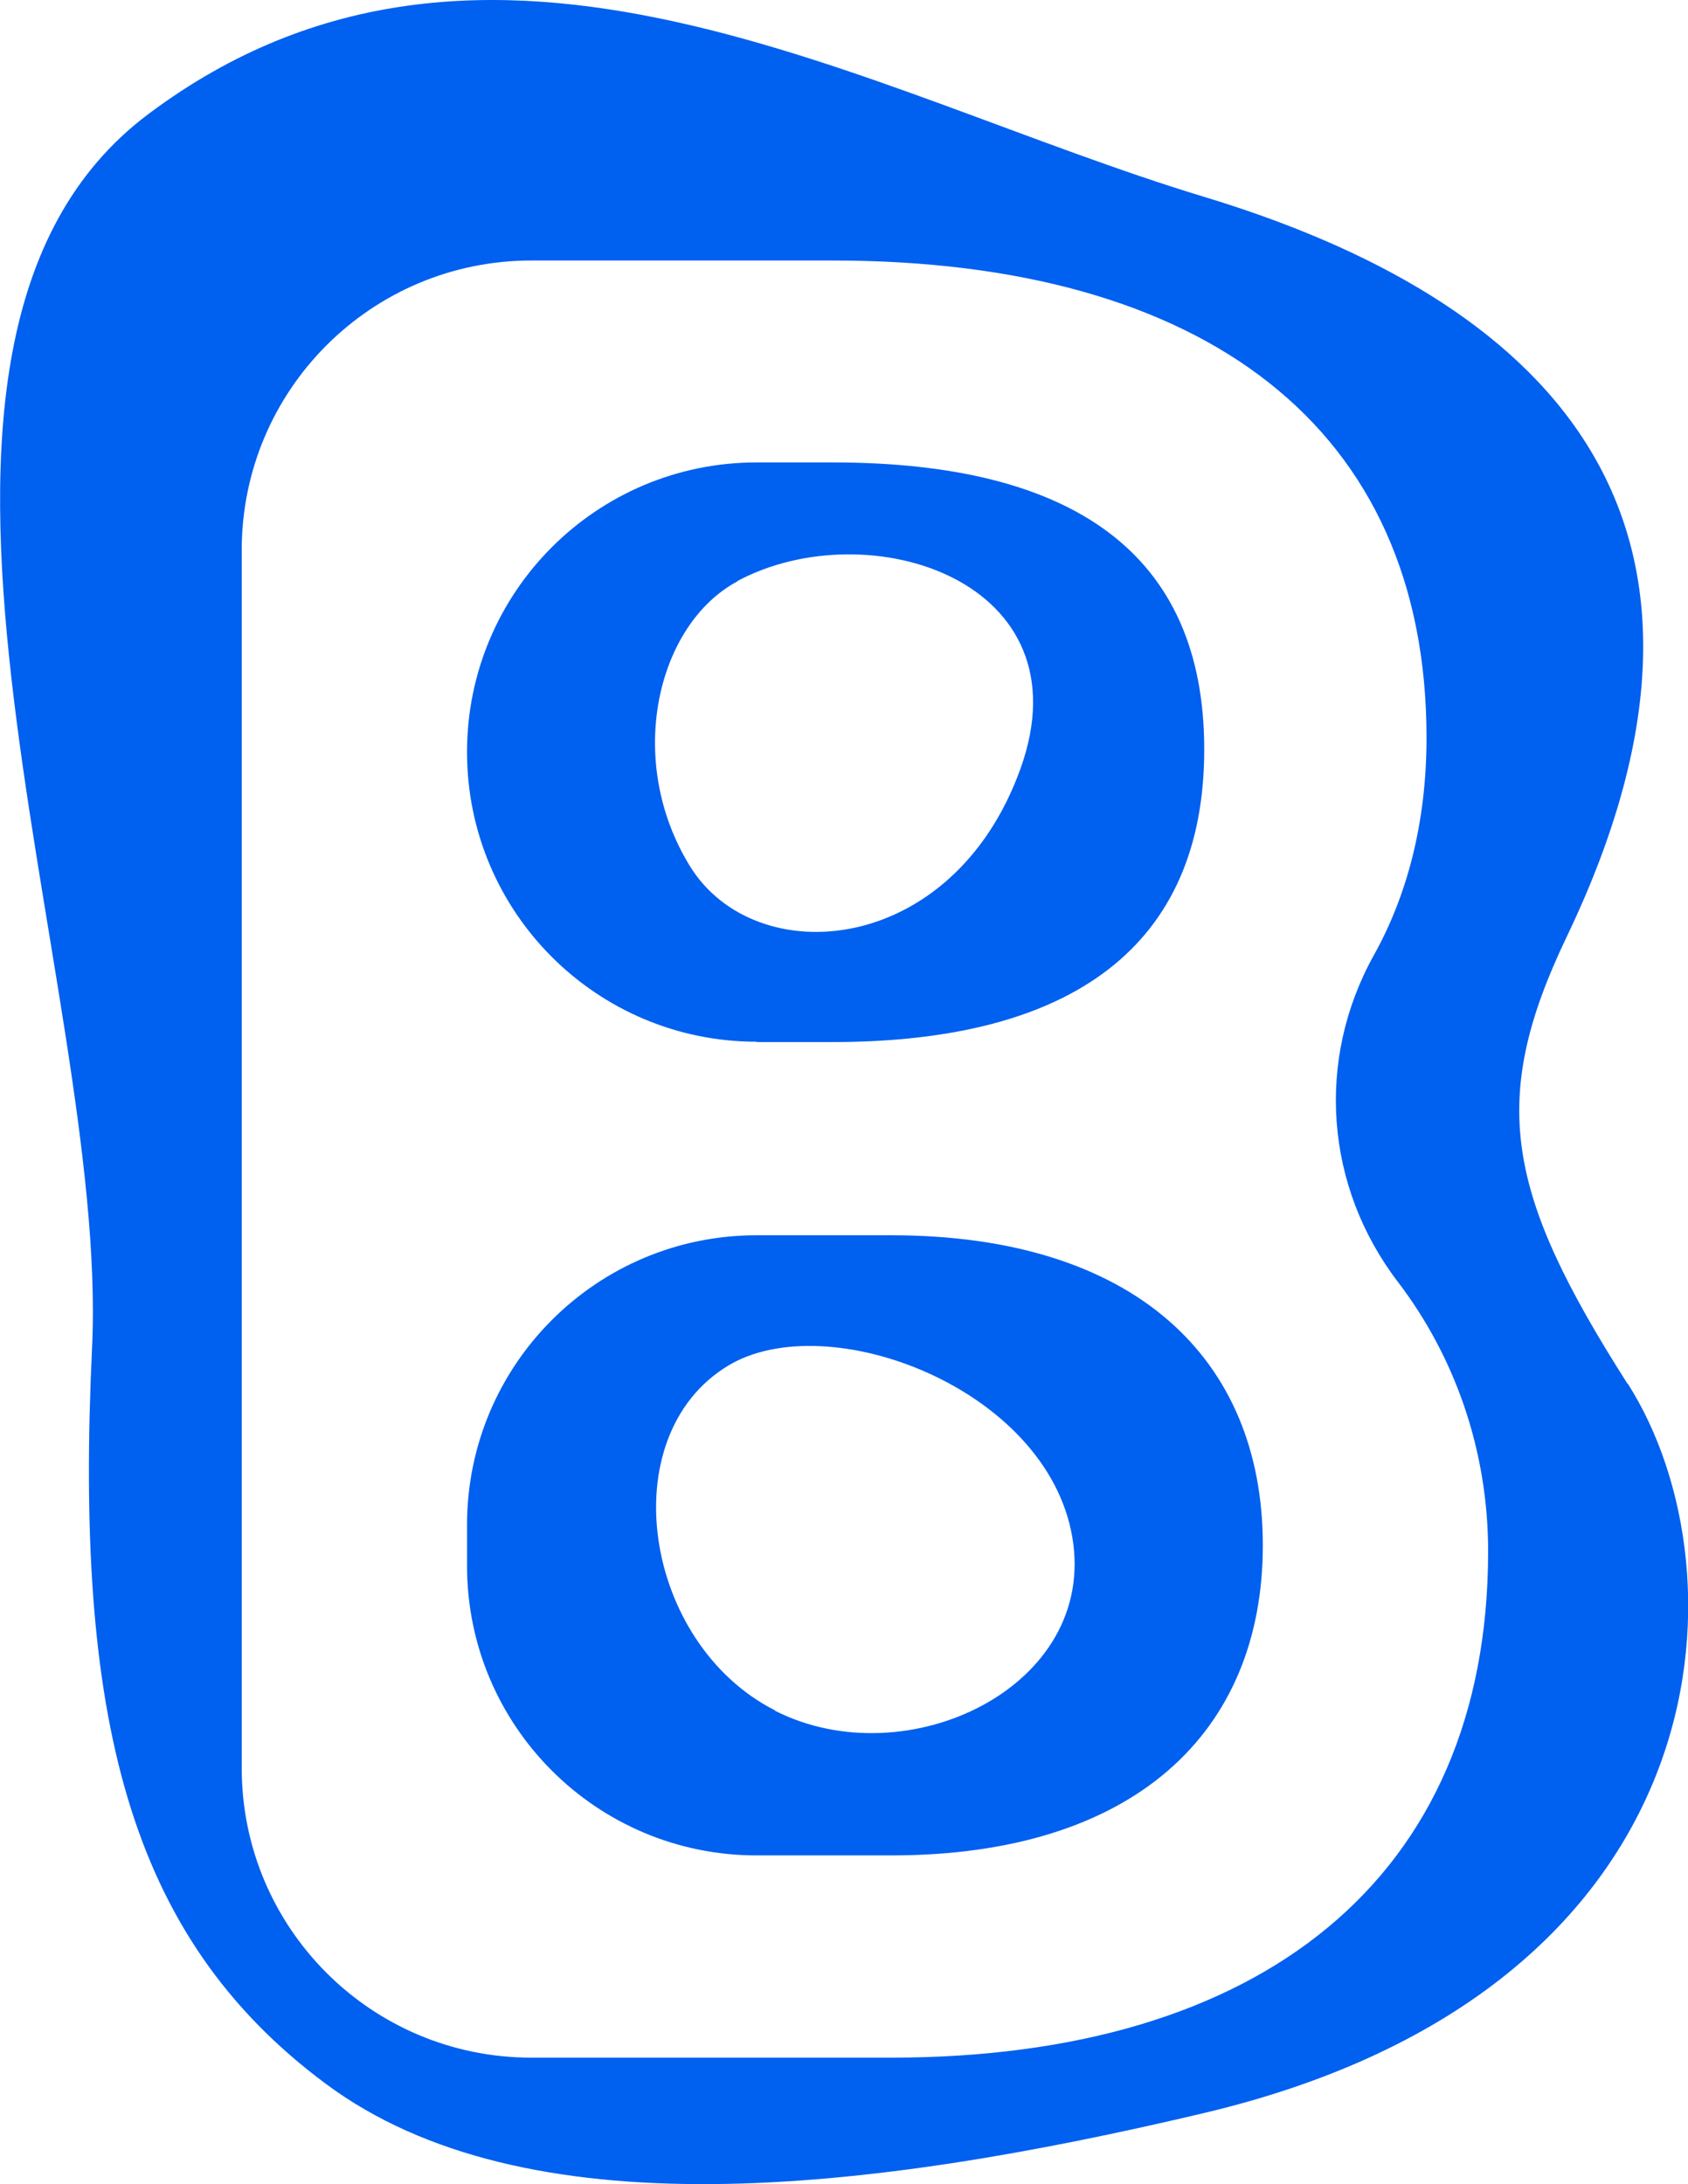
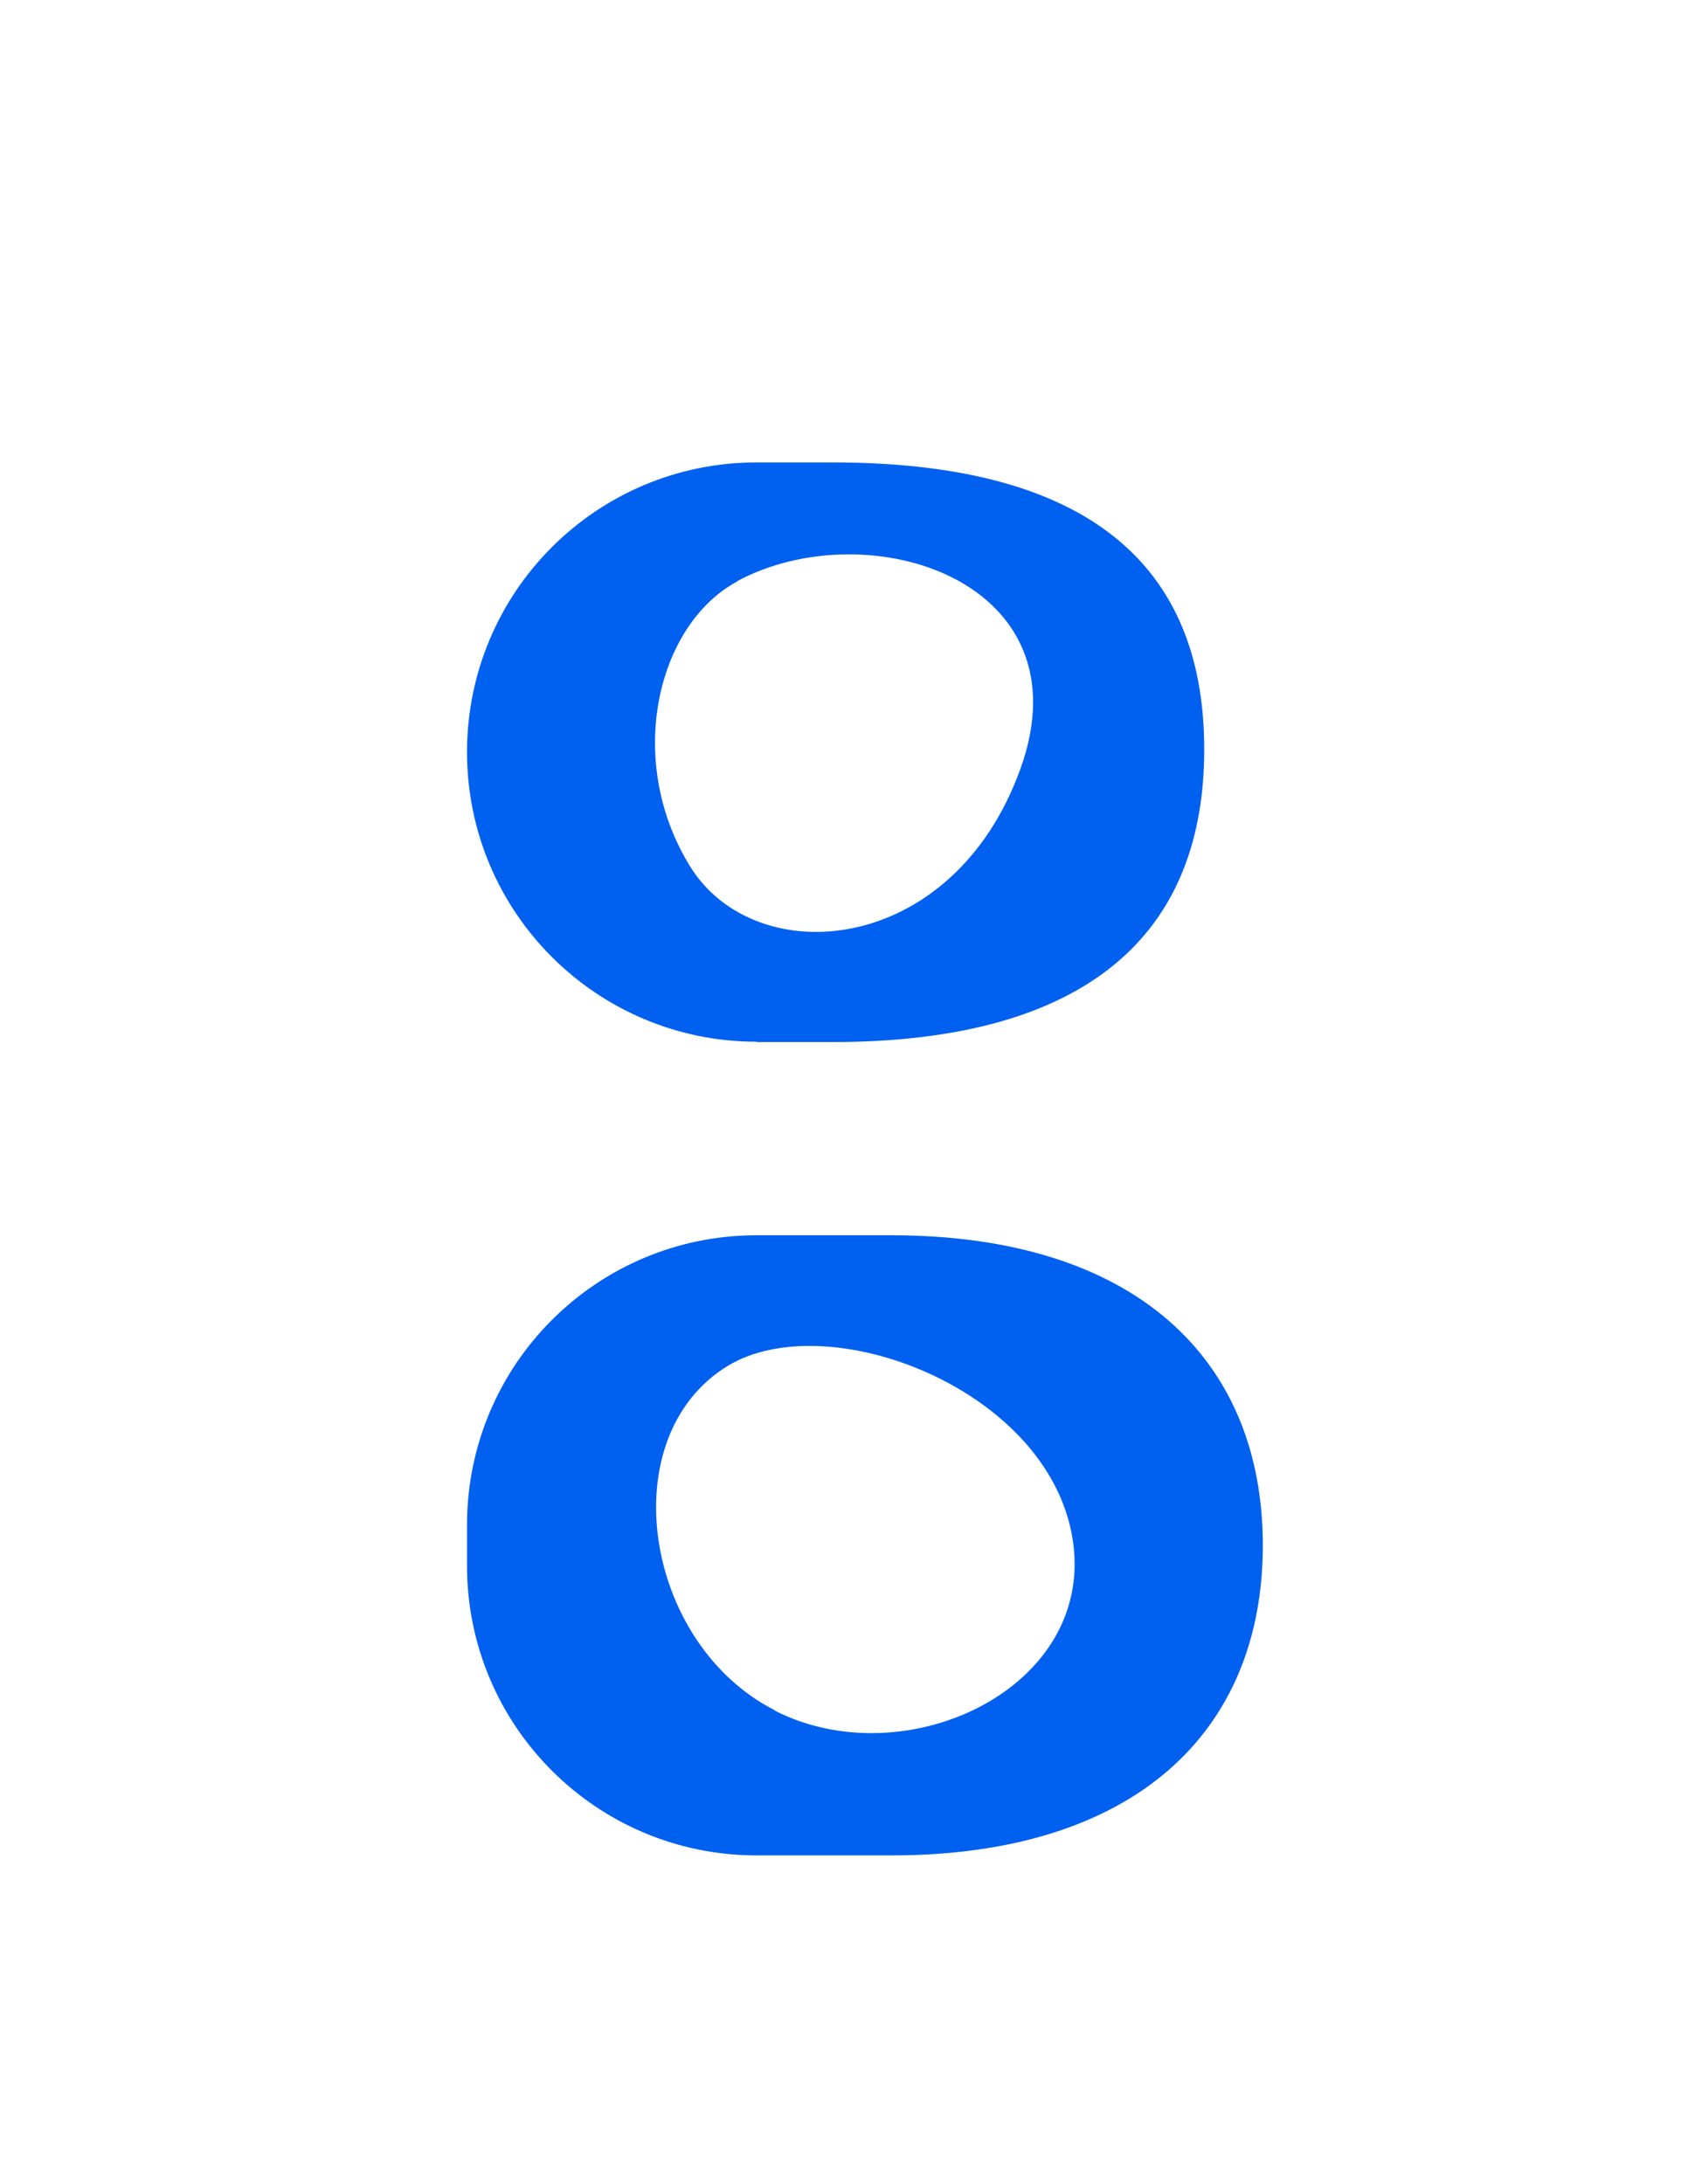
<svg xmlns="http://www.w3.org/2000/svg" viewBox="0 0 50.42 65.23">
  <defs>
    <style>.cls-1{mix-blend-mode:multiply;}.cls-2{fill:#0060f0;stroke-width:0px;}.cls-3{isolation:isolate;}</style>
  </defs>
  <g class="cls-3">
    <g id="Layer_2">
      <g id="_레이어_1">
        <g class="cls-1">
-           <path class="cls-2" d="M22.6,31.12h2.27c7.17,0,11.1-2.88,11.1-8.74s-3.93-8.57-11.1-8.57h-2.27c-4.78,0-8.65,3.87-8.65,8.65h0c0,4.78,3.87,8.65,8.65,8.65ZM22.03,17.35c3.92-2.09,10.47,0,8.45,5.61s-7.91,6.08-9.87,2.91c-1.96-3.18-.98-7.23,1.42-8.51Z" />
+           <path class="cls-2" d="M22.6,31.12h2.27c7.17,0,11.1-2.88,11.1-8.74s-3.93-8.57-11.1-8.57h-2.27c-4.78,0-8.65,3.87-8.65,8.65c0,4.78,3.87,8.65,8.65,8.65ZM22.03,17.35c3.92-2.09,10.47,0,8.45,5.61s-7.91,6.08-9.87,2.91c-1.96-3.18-.98-7.23,1.42-8.51Z" />
          <path class="cls-2" d="M26.62,36.89h-4.02c-4.78,0-8.65,3.87-8.65,8.65v1.22c0,4.78,3.87,8.65,8.65,8.65h4.02c7.25,0,11.1-3.67,11.1-9.26s-3.85-9.26-11.1-9.26ZM23.15,51.08c-3.94-2-4.88-8.18-1.41-10.29,2.96-1.8,9.53.65,10.29,5.12.76,4.47-4.94,7.18-8.88,5.18Z" />
-           <path class="cls-2" d="M48.61,41.32c-3.62-5.68-4.16-8.45-1.81-13.35,6.1-12.74-.89-19.08-10.83-22.09C25.83,2.81,14.54-4.16,4.44,3.4c-9.19,6.87-1.17,25.86-1.69,36.84s1.03,17.57,6.98,21.99c5.94,4.42,16.09,3.28,26.25.87,15.55-3.69,16.26-16.1,12.64-21.78ZM26.62,61.45h-10.75c-4.78,0-8.65-3.87-8.65-8.65V16.43c0-4.78,3.87-8.65,8.65-8.65h9c11.1,0,17.74,4.98,17.74,14.25,0,2.56-.59,4.73-1.57,6.49-1.75,3.14-1.46,6.92.72,9.77,1.7,2.23,2.69,5.03,2.69,8.04,0,9.79-6.82,15.12-17.83,15.12Z" />
        </g>
      </g>
    </g>
  </g>
</svg>